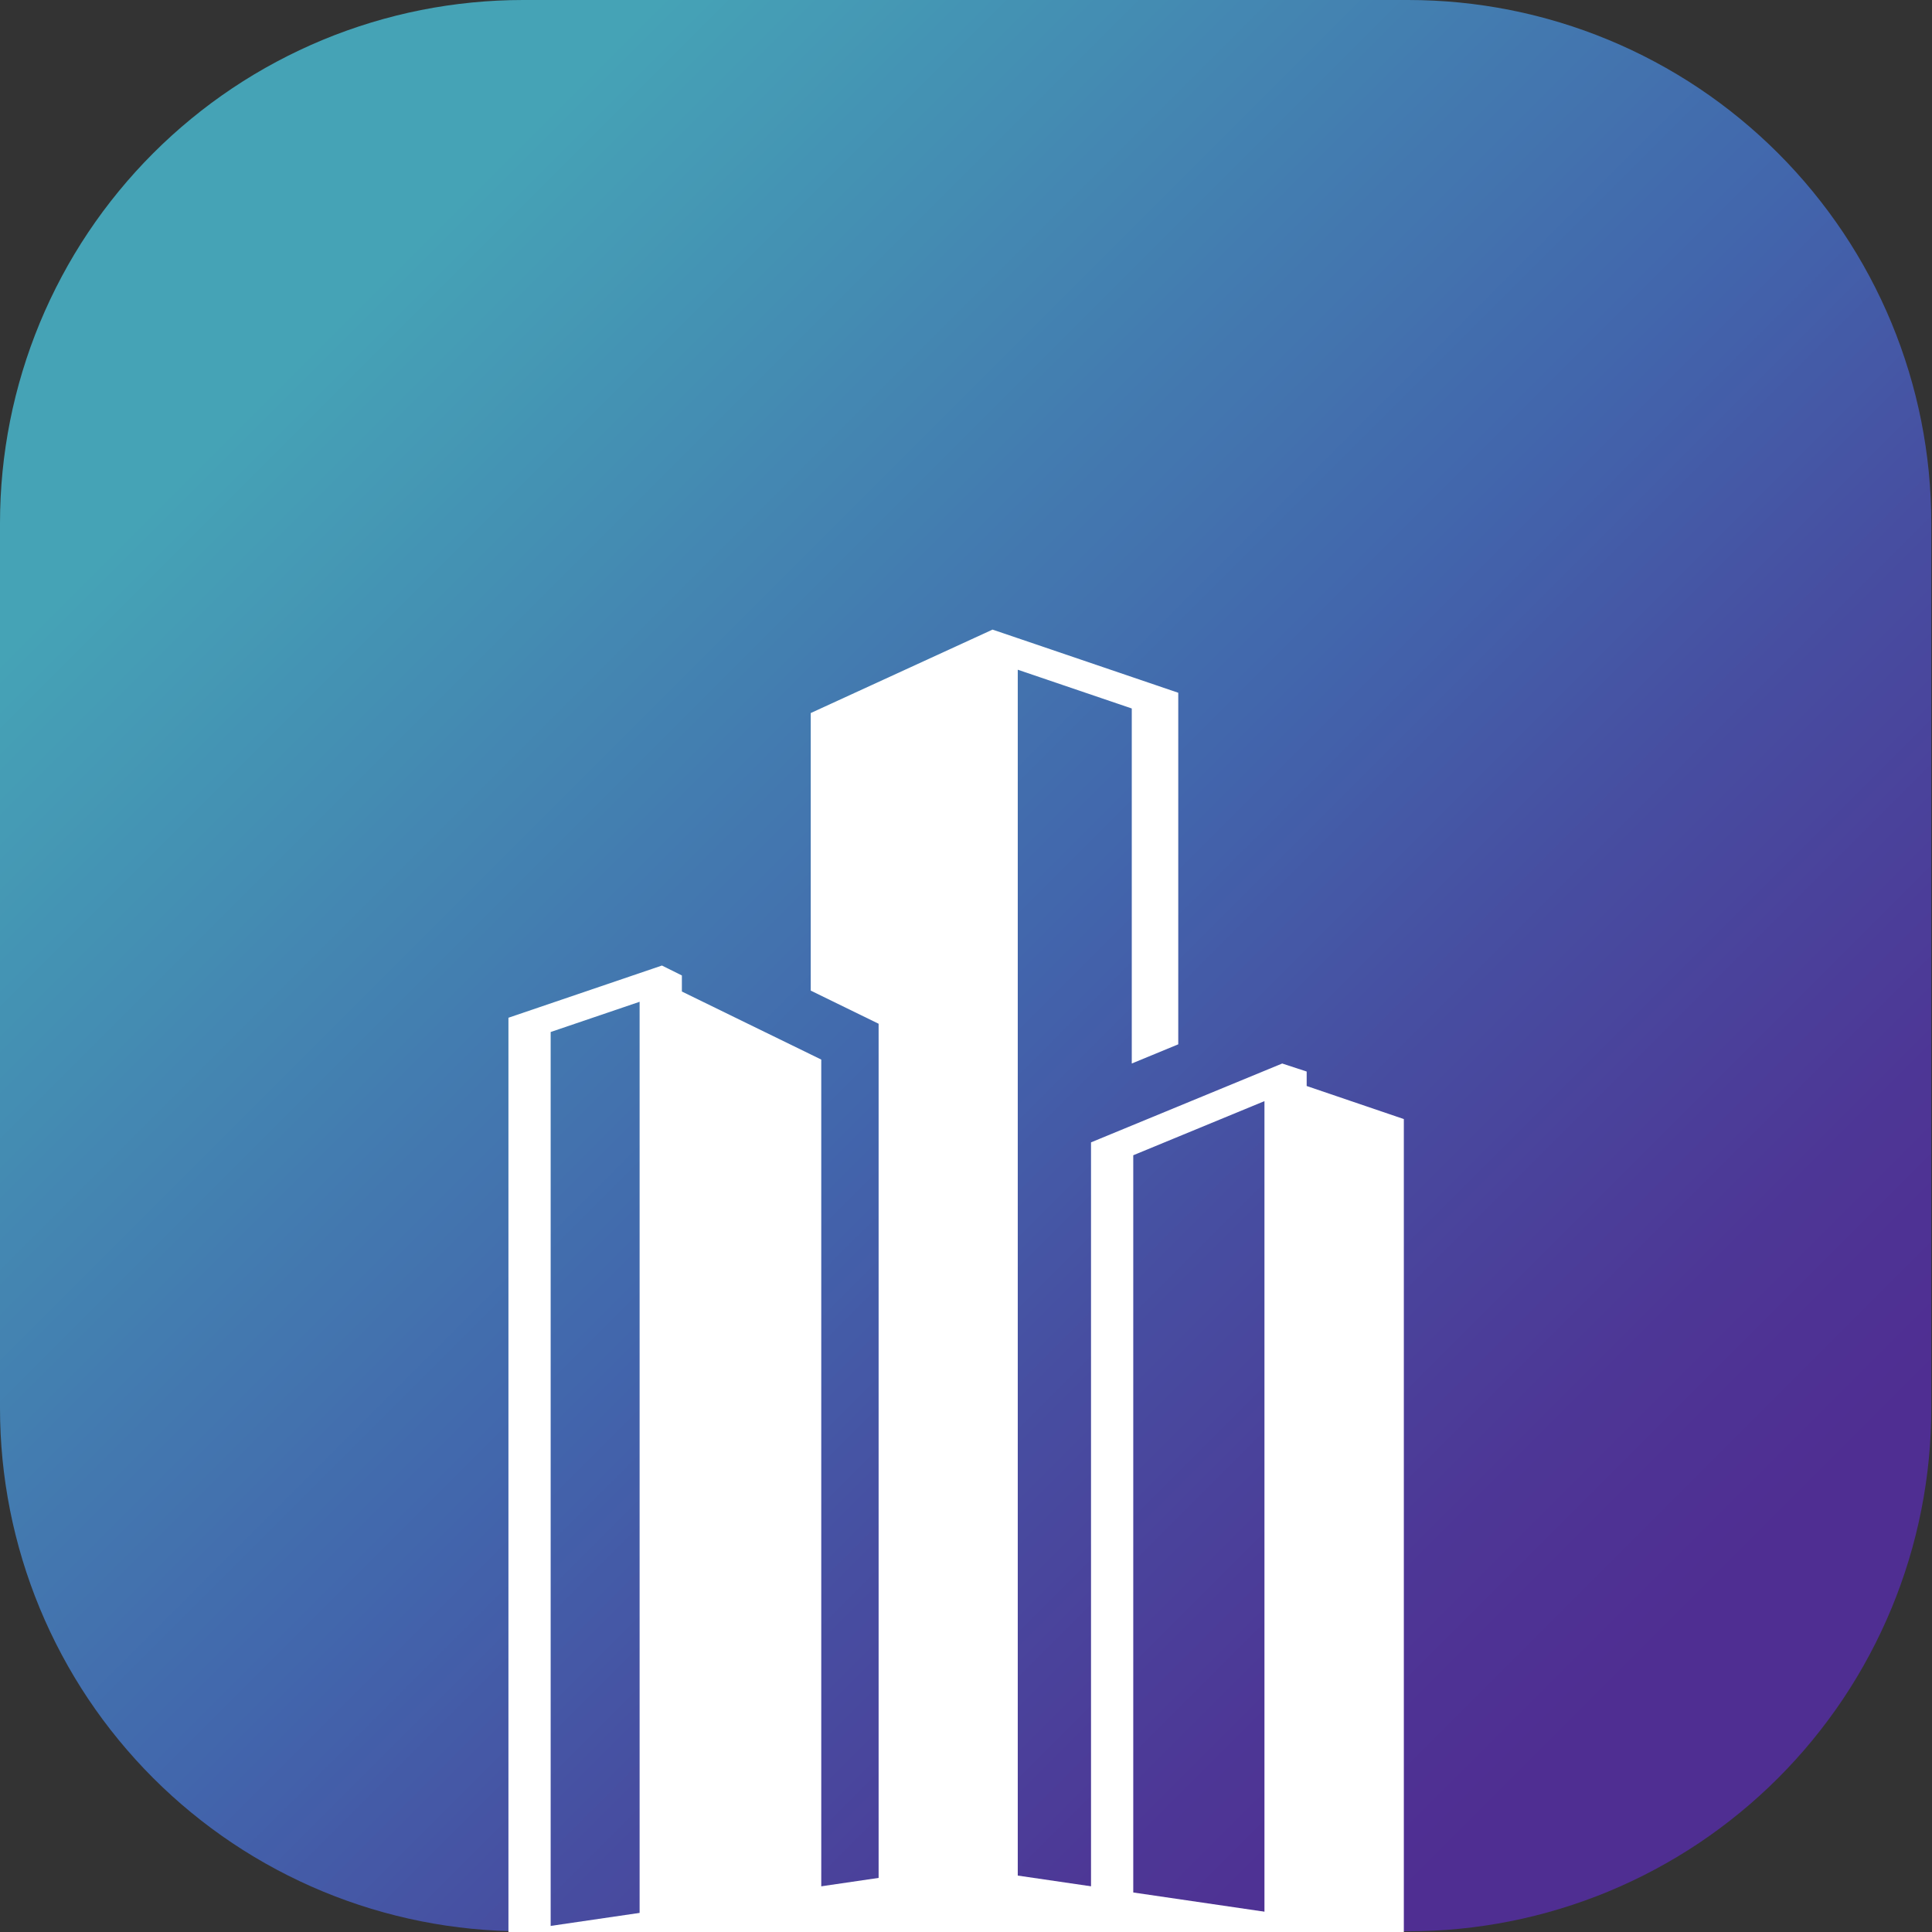
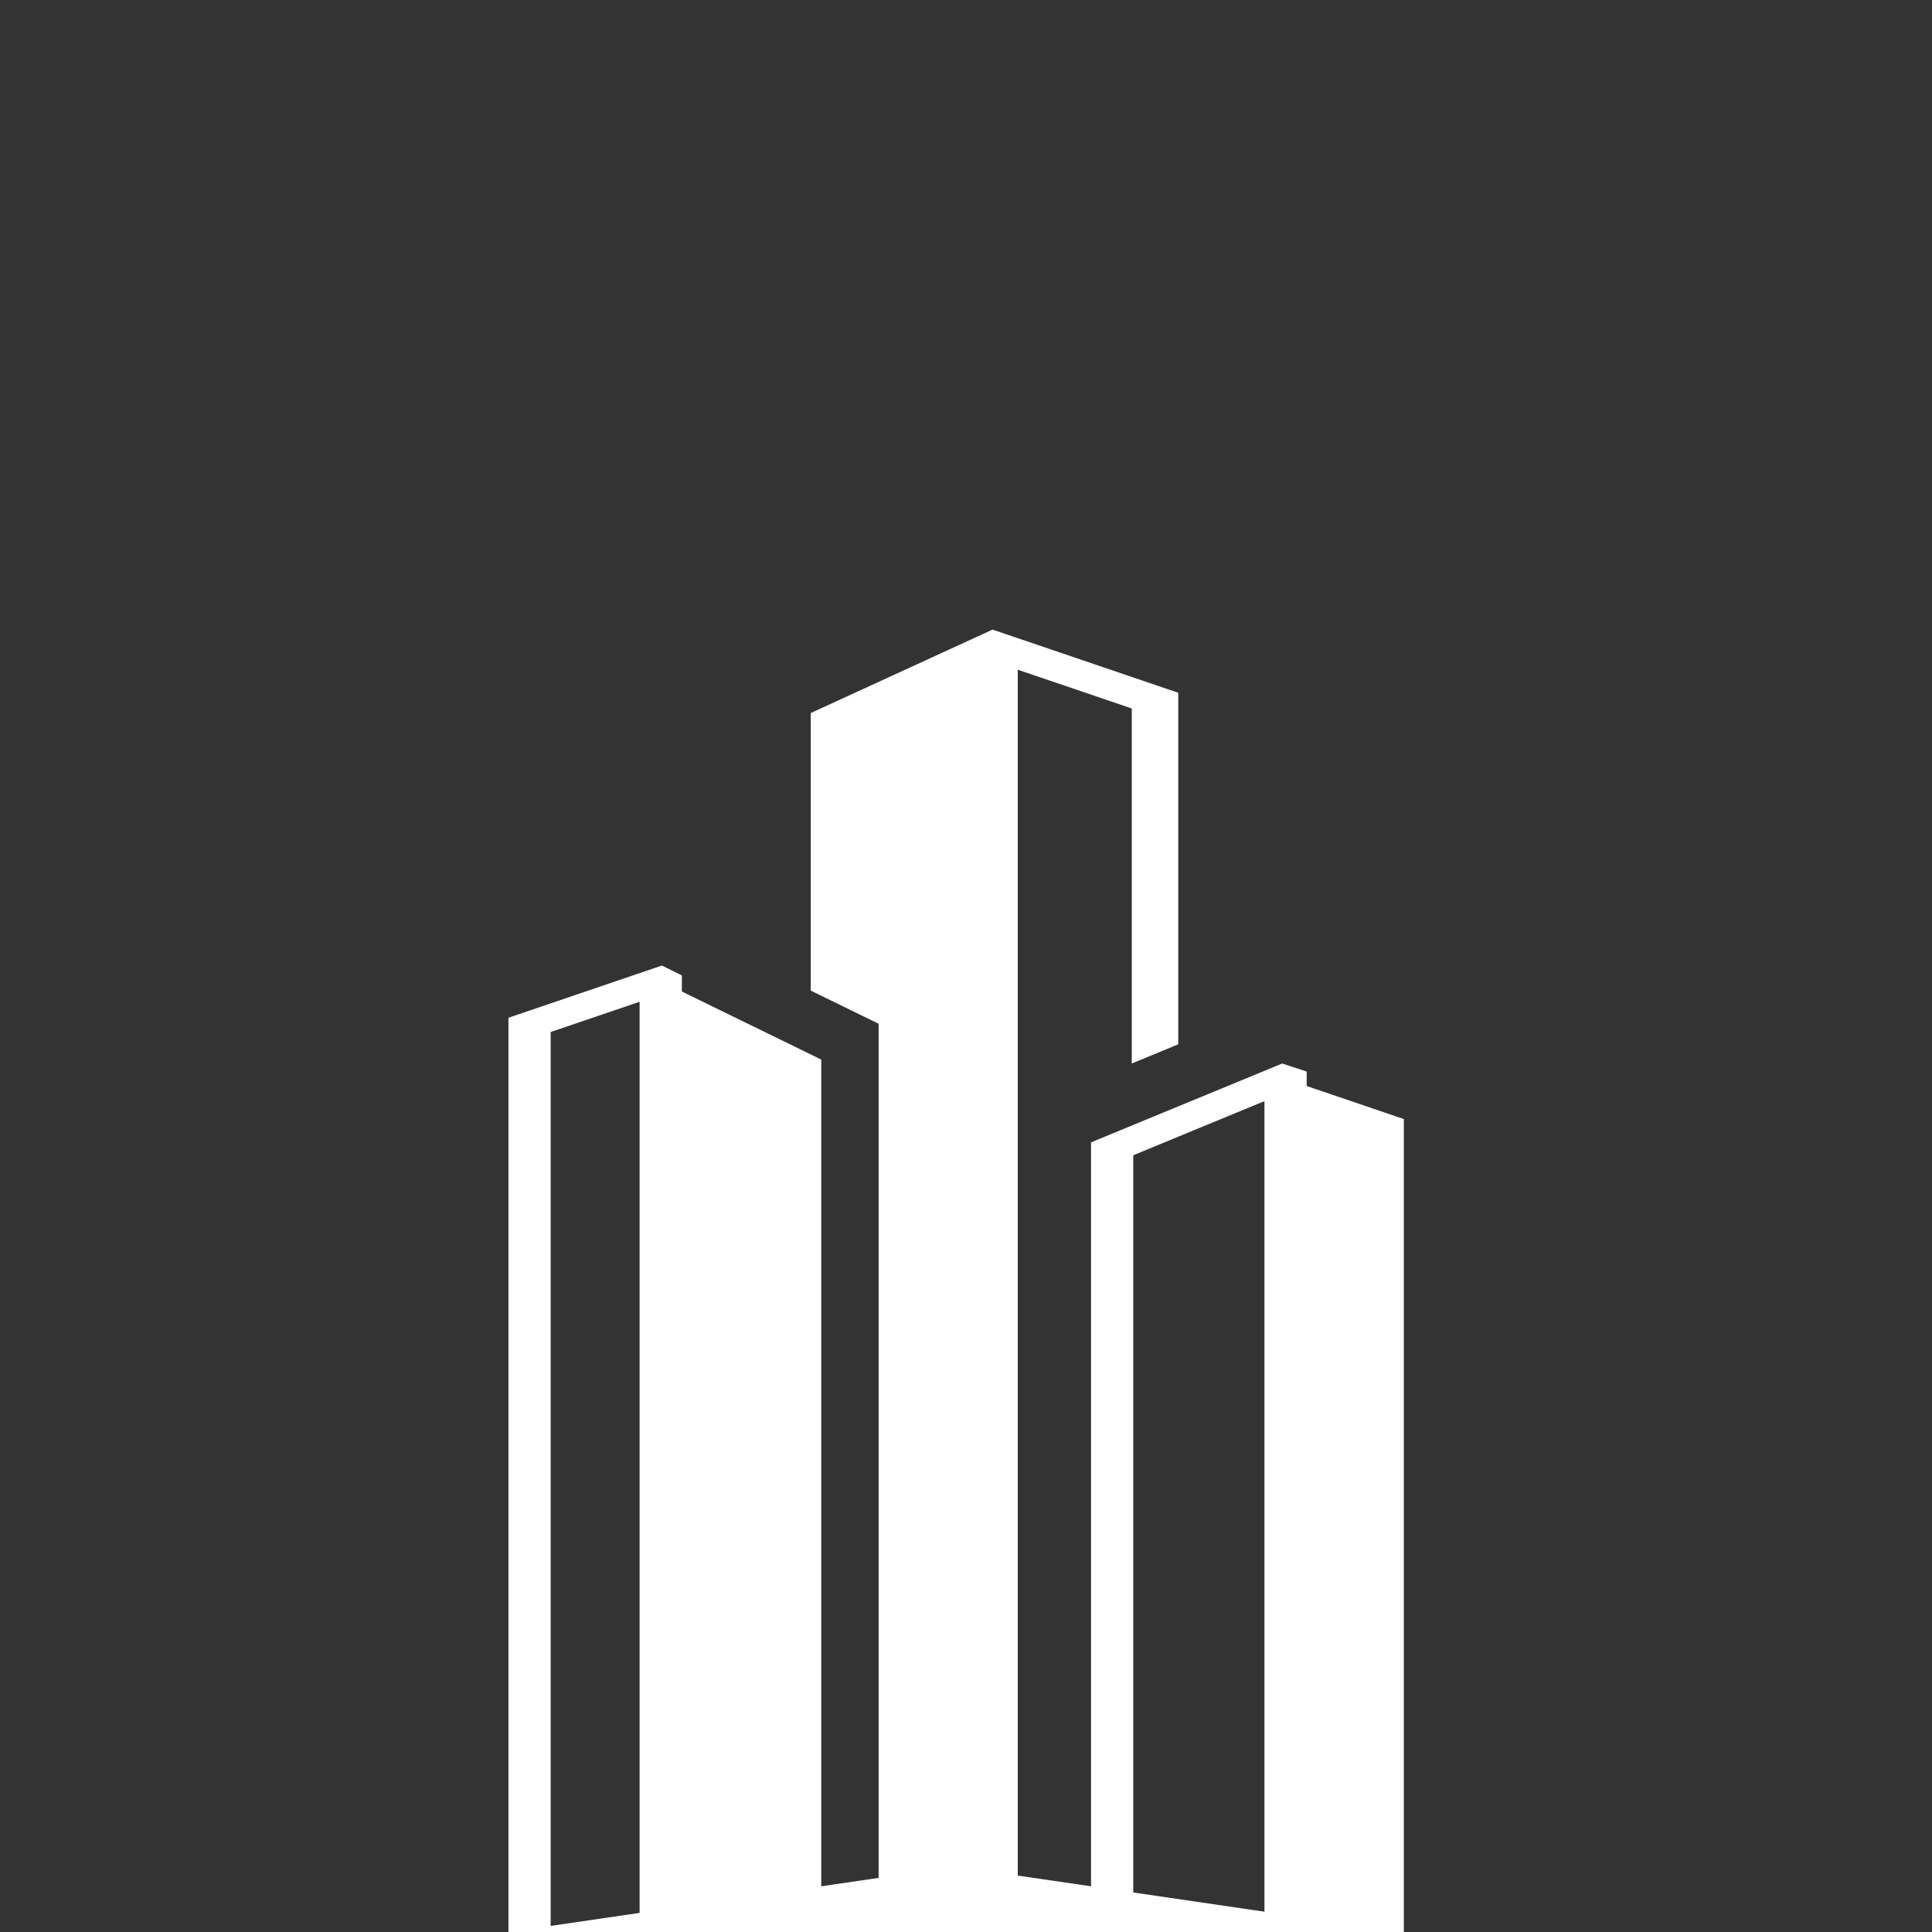
<svg xmlns="http://www.w3.org/2000/svg" width="500" height="500" version="1.0" viewBox="0 0 375 375">
  <rect x="0" y="0" width="375" height="375" fill="#333333" stroke="none" />
  <defs>
    <clipPath id="a">
      <path d="M0 0h374.863v374.863H0zm0 0" />
    </clipPath>
    <clipPath id="b">
-       <path d="M0 273.336V101.527c0-3.324.164-6.64.488-9.949a101.288 101.288 0 0 1 3.883-19.52 101.891 101.891 0 0 1 3.356-9.382 102.447 102.447 0 0 1 4.261-9.008 101.077 101.077 0 0 1 11.059-16.547A101.466 101.466 0 0 1 37.12 23.047a101.077 101.077 0 0 1 16.547-11.059 102.447 102.447 0 0 1 9.008-4.261 101.891 101.891 0 0 1 19.047-5.778A102.272 102.272 0 0 1 91.578.49c3.309-.327 6.625-.49 9.95-.49h171.808c3.324 0 6.64.164 9.95.488a102.4 102.4 0 0 1 9.855 1.461 101.66 101.66 0 0 1 19.046 5.778 101.92 101.92 0 0 1 17.555 9.382 102.1 102.1 0 0 1 15.383 12.63 102.1 102.1 0 0 1 12.629 15.383 101.077 101.077 0 0 1 5.121 8.546 102.447 102.447 0 0 1 4.262 9.008 101.891 101.891 0 0 1 5.777 19.047 102.272 102.272 0 0 1 1.461 9.855c.324 3.309.488 6.625.488 9.95v171.808c0 3.324-.164 6.64-.488 9.95a102.272 102.272 0 0 1-1.46 9.855 101.66 101.66 0 0 1-5.778 19.046 101.92 101.92 0 0 1-9.383 17.555 102.1 102.1 0 0 1-12.629 15.383 102.1 102.1 0 0 1-15.383 12.629 101.92 101.92 0 0 1-17.555 9.383 101.66 101.66 0 0 1-19.047 5.777 102.272 102.272 0 0 1-9.855 1.461 102.02 102.02 0 0 1-9.95.488H101.528c-3.324 0-6.64-.164-9.949-.488a101.288 101.288 0 0 1-19.52-3.883 101.891 101.891 0 0 1-9.382-3.355 102.447 102.447 0 0 1-9.008-4.262 101.077 101.077 0 0 1-16.547-11.059 101.466 101.466 0 0 1-14.074-14.074 101.077 101.077 0 0 1-11.059-16.547 101.92 101.92 0 0 1-4.261-9.007A101.66 101.66 0 0 1 1.95 293.14a102.272 102.272 0 0 1-1.462-9.856 101.957 101.957 0 0 1-.488-9.95zm0 0" />
-     </clipPath>
+       </clipPath>
    <clipPath id="c">
      <path d="m-187.434 187.438 374.871-374.875L562.31 187.438l-374.871 374.87zm0 0" />
    </clipPath>
    <clipPath id="e">
      <path d="M157 122.203h72V375h-72zm0 0" />
    </clipPath>
    <clipPath id="f">
      <path d="M28.469 362h311.957v13H28.469zm0 0" />
    </clipPath>
    <linearGradient id="d" x1="-.094" x2="1.094" y1="358.99" y2="358.99" gradientTransform="scale(-446.037 446.037) rotate(-45 -432.797 180.818)" gradientUnits="userSpaceOnUse">
      <stop offset="0" stop-color="#4F2E92" />
      <stop offset=".125" stop-color="#4F2E92" />
      <stop offset=".133" stop-color="#4F2E92" />
      <stop offset=".141" stop-color="#4F2F92" />
      <stop offset=".148" stop-color="#4F2F93" />
      <stop offset=".156" stop-color="#4F3093" />
      <stop offset=".164" stop-color="#4E3193" />
      <stop offset=".172" stop-color="#4E3294" />
      <stop offset=".18" stop-color="#4E3294" />
      <stop offset=".188" stop-color="#4E3394" />
      <stop offset=".195" stop-color="#4E3495" />
      <stop offset=".203" stop-color="#4E3595" />
      <stop offset=".211" stop-color="#4D3695" />
      <stop offset=".219" stop-color="#4D3696" />
      <stop offset=".223" stop-color="#4D3796" />
      <stop offset=".227" stop-color="#4D3896" />
      <stop offset=".23" stop-color="#4D3897" />
      <stop offset=".234" stop-color="#4C3997" />
      <stop offset=".238" stop-color="#4C3A97" />
      <stop offset=".242" stop-color="#4C3A97" />
      <stop offset=".246" stop-color="#4C3B98" />
      <stop offset=".25" stop-color="#4C3C98" />
      <stop offset=".254" stop-color="#4C3C98" />
      <stop offset=".258" stop-color="#4B3D99" />
      <stop offset=".262" stop-color="#4B3D99" />
      <stop offset=".266" stop-color="#4B3E99" />
      <stop offset=".27" stop-color="#4B3F9A" />
      <stop offset=".273" stop-color="#4B3F9A" />
      <stop offset=".277" stop-color="#4B409A" />
      <stop offset=".281" stop-color="#4A419A" />
      <stop offset=".285" stop-color="#4A419B" />
      <stop offset=".289" stop-color="#4A429B" />
      <stop offset=".293" stop-color="#4A429B" />
      <stop offset=".297" stop-color="#4A439C" />
      <stop offset=".301" stop-color="#4A449C" />
      <stop offset=".305" stop-color="#49449C" />
      <stop offset=".309" stop-color="#49459D" />
      <stop offset=".313" stop-color="#49469D" />
      <stop offset=".316" stop-color="#49469D" />
      <stop offset=".32" stop-color="#49479D" />
      <stop offset=".324" stop-color="#49479E" />
      <stop offset=".328" stop-color="#48489E" />
      <stop offset=".332" stop-color="#48499E" />
      <stop offset=".336" stop-color="#48499F" />
      <stop offset=".34" stop-color="#484A9F" />
      <stop offset=".344" stop-color="#484B9F" />
      <stop offset=".348" stop-color="#484BA0" />
      <stop offset=".352" stop-color="#474CA0" />
      <stop offset=".355" stop-color="#474CA0" />
      <stop offset=".359" stop-color="#474DA0" />
      <stop offset=".363" stop-color="#474EA1" />
      <stop offset=".367" stop-color="#474EA1" />
      <stop offset=".371" stop-color="#474FA1" />
      <stop offset=".375" stop-color="#4650A2" />
      <stop offset=".379" stop-color="#4651A2" />
      <stop offset=".383" stop-color="#4651A3" />
      <stop offset=".387" stop-color="#4652A3" />
      <stop offset=".391" stop-color="#4653A3" />
      <stop offset=".395" stop-color="#4654A4" />
      <stop offset=".398" stop-color="#4654A4" />
      <stop offset=".402" stop-color="#4555A4" />
      <stop offset=".406" stop-color="#4556A5" />
      <stop offset=".41" stop-color="#4557A5" />
      <stop offset=".414" stop-color="#4558A6" />
      <stop offset=".418" stop-color="#4558A6" />
      <stop offset=".422" stop-color="#4559A6" />
      <stop offset=".426" stop-color="#445AA7" />
      <stop offset=".43" stop-color="#445BA7" />
      <stop offset=".434" stop-color="#445BA7" />
      <stop offset=".438" stop-color="#445CA8" />
      <stop offset=".441" stop-color="#445DA8" />
      <stop offset=".445" stop-color="#445EA9" />
      <stop offset=".449" stop-color="#435EA9" />
      <stop offset=".453" stop-color="#435FA9" />
      <stop offset=".457" stop-color="#4360AA" />
      <stop offset=".461" stop-color="#4361AA" />
      <stop offset=".465" stop-color="#4361AA" />
      <stop offset=".469" stop-color="#4362AB" />
      <stop offset=".473" stop-color="#4263AB" />
      <stop offset=".477" stop-color="#4264AB" />
      <stop offset=".48" stop-color="#4264AC" />
      <stop offset=".484" stop-color="#4265AC" />
      <stop offset=".488" stop-color="#4266AC" />
      <stop offset=".492" stop-color="#4267AC" />
      <stop offset=".496" stop-color="#4267AC" />
      <stop offset=".5" stop-color="#4268AD" />
      <stop offset=".504" stop-color="#4269AD" />
      <stop offset=".508" stop-color="#4269AD" />
      <stop offset=".512" stop-color="#426AAD" />
      <stop offset=".516" stop-color="#426BAD" />
      <stop offset=".52" stop-color="#426BAD" />
      <stop offset=".523" stop-color="#426CAD" />
      <stop offset=".527" stop-color="#426DAD" />
      <stop offset=".531" stop-color="#426DAD" />
      <stop offset=".535" stop-color="#426EAE" />
      <stop offset=".539" stop-color="#436FAE" />
      <stop offset=".543" stop-color="#436FAE" />
      <stop offset=".547" stop-color="#4370AE" />
      <stop offset=".551" stop-color="#4371AE" />
      <stop offset=".555" stop-color="#4372AE" />
      <stop offset=".559" stop-color="#4372AE" />
      <stop offset=".563" stop-color="#4373AE" />
      <stop offset=".566" stop-color="#4374AE" />
      <stop offset=".57" stop-color="#4374AF" />
      <stop offset=".574" stop-color="#4375AF" />
      <stop offset=".578" stop-color="#4376AF" />
      <stop offset=".582" stop-color="#4376AF" />
      <stop offset=".586" stop-color="#4377AF" />
      <stop offset=".59" stop-color="#4378AF" />
      <stop offset=".594" stop-color="#4378AF" />
      <stop offset=".598" stop-color="#4379AF" />
      <stop offset=".602" stop-color="#437AAF" />
      <stop offset=".605" stop-color="#437AB0" />
      <stop offset=".609" stop-color="#437BB0" />
      <stop offset=".613" stop-color="#437CB0" />
      <stop offset=".617" stop-color="#437CB0" />
      <stop offset=".621" stop-color="#437DB0" />
      <stop offset=".625" stop-color="#437EB0" />
      <stop offset=".629" stop-color="#437FB0" />
      <stop offset=".633" stop-color="#437FB0" />
      <stop offset=".637" stop-color="#4380B0" />
      <stop offset=".641" stop-color="#4381B1" />
      <stop offset=".645" stop-color="#4381B1" />
      <stop offset=".648" stop-color="#4382B1" />
      <stop offset=".652" stop-color="#4483B1" />
      <stop offset=".656" stop-color="#4483B1" />
      <stop offset=".66" stop-color="#4484B1" />
      <stop offset=".664" stop-color="#4485B1" />
      <stop offset=".668" stop-color="#4485B1" />
      <stop offset=".672" stop-color="#4486B1" />
      <stop offset=".676" stop-color="#4487B2" />
      <stop offset=".68" stop-color="#4487B2" />
      <stop offset=".684" stop-color="#4488B2" />
      <stop offset=".688" stop-color="#4489B2" />
      <stop offset=".691" stop-color="#4489B2" />
      <stop offset=".695" stop-color="#448AB2" />
      <stop offset=".699" stop-color="#448BB2" />
      <stop offset=".703" stop-color="#448CB2" />
      <stop offset=".707" stop-color="#448CB2" />
      <stop offset=".711" stop-color="#448DB3" />
      <stop offset=".715" stop-color="#448EB3" />
      <stop offset=".719" stop-color="#448EB3" />
      <stop offset=".723" stop-color="#448FB3" />
      <stop offset=".727" stop-color="#4490B3" />
      <stop offset=".73" stop-color="#4490B3" />
      <stop offset=".734" stop-color="#4491B3" />
      <stop offset=".738" stop-color="#4492B3" />
      <stop offset=".742" stop-color="#4492B3" />
      <stop offset=".746" stop-color="#4493B4" />
      <stop offset=".75" stop-color="#4494B4" />
      <stop offset=".754" stop-color="#4494B4" />
      <stop offset=".758" stop-color="#4495B4" />
      <stop offset=".762" stop-color="#4496B4" />
      <stop offset=".766" stop-color="#4497B4" />
      <stop offset=".77" stop-color="#4597B4" />
      <stop offset=".773" stop-color="#4598B4" />
      <stop offset=".777" stop-color="#4599B4" />
      <stop offset=".781" stop-color="#4599B5" />
      <stop offset=".785" stop-color="#459AB5" />
      <stop offset=".789" stop-color="#459BB5" />
      <stop offset=".793" stop-color="#459BB5" />
      <stop offset=".797" stop-color="#459CB5" />
      <stop offset=".801" stop-color="#459DB5" />
      <stop offset=".805" stop-color="#459DB5" />
      <stop offset=".809" stop-color="#459EB5" />
      <stop offset=".813" stop-color="#459FB5" />
      <stop offset=".816" stop-color="#459FB5" />
      <stop offset=".82" stop-color="#45A0B6" />
      <stop offset=".824" stop-color="#45A1B6" />
      <stop offset=".828" stop-color="#45A1B6" />
      <stop offset=".832" stop-color="#45A2B6" />
      <stop offset=".836" stop-color="#45A3B6" />
      <stop offset=".844" stop-color="#45A3B6" />
      <stop offset=".875" stop-color="#45A3B6" />
      <stop offset="1" stop-color="#45A3B6" />
    </linearGradient>
  </defs>
  <g clip-path="url(#a)">
    <g clip-path="url(#b)">
      <g clip-path="url(#c)">
-         <path fill="url(#d)" d="M562.297 187.434 187.434 562.297l-374.868-374.863 374.868-374.868zm0 0" />
+         <path fill="url(#d)" d="M562.297 187.434 187.434 562.297l-374.868-374.863 374.868-374.868z" />
      </g>
    </g>
  </g>
  <g clip-path="url(#e)">
    <path fill="#fff" d="m219.676 206.426 9.023-3.723v-68.238l-31.152-10.598-4.895-1.66-4.132 1.898-31.157 14.297v53.875l6.93 3.383 6.246 3.05v177.892h27.008v-246.61l22.129 7.524v68.91" />
  </g>
  <path fill="#fff" d="m151.234 201.672-6.129-2.988-12.753-6.23v-3.118l-3.872-1.926-29.792 10.133v179.059h8.195v-176.29l17.265-5.867v182.157h35.258V205.664l-2.043-1-6.129-2.992m102.391 9.121v-2.809l-4.75-1.558-35.328 14.57-1.781.738v154.868h8.199V224.234l25.465-10.507v162.875h27.054V217.21l-18.859-6.418" />
  <g clip-path="url(#f)">
    <path fill="#fff" d="M342.7 385.297H28.468l157.117-23zm0 0" />
  </g>
</svg>